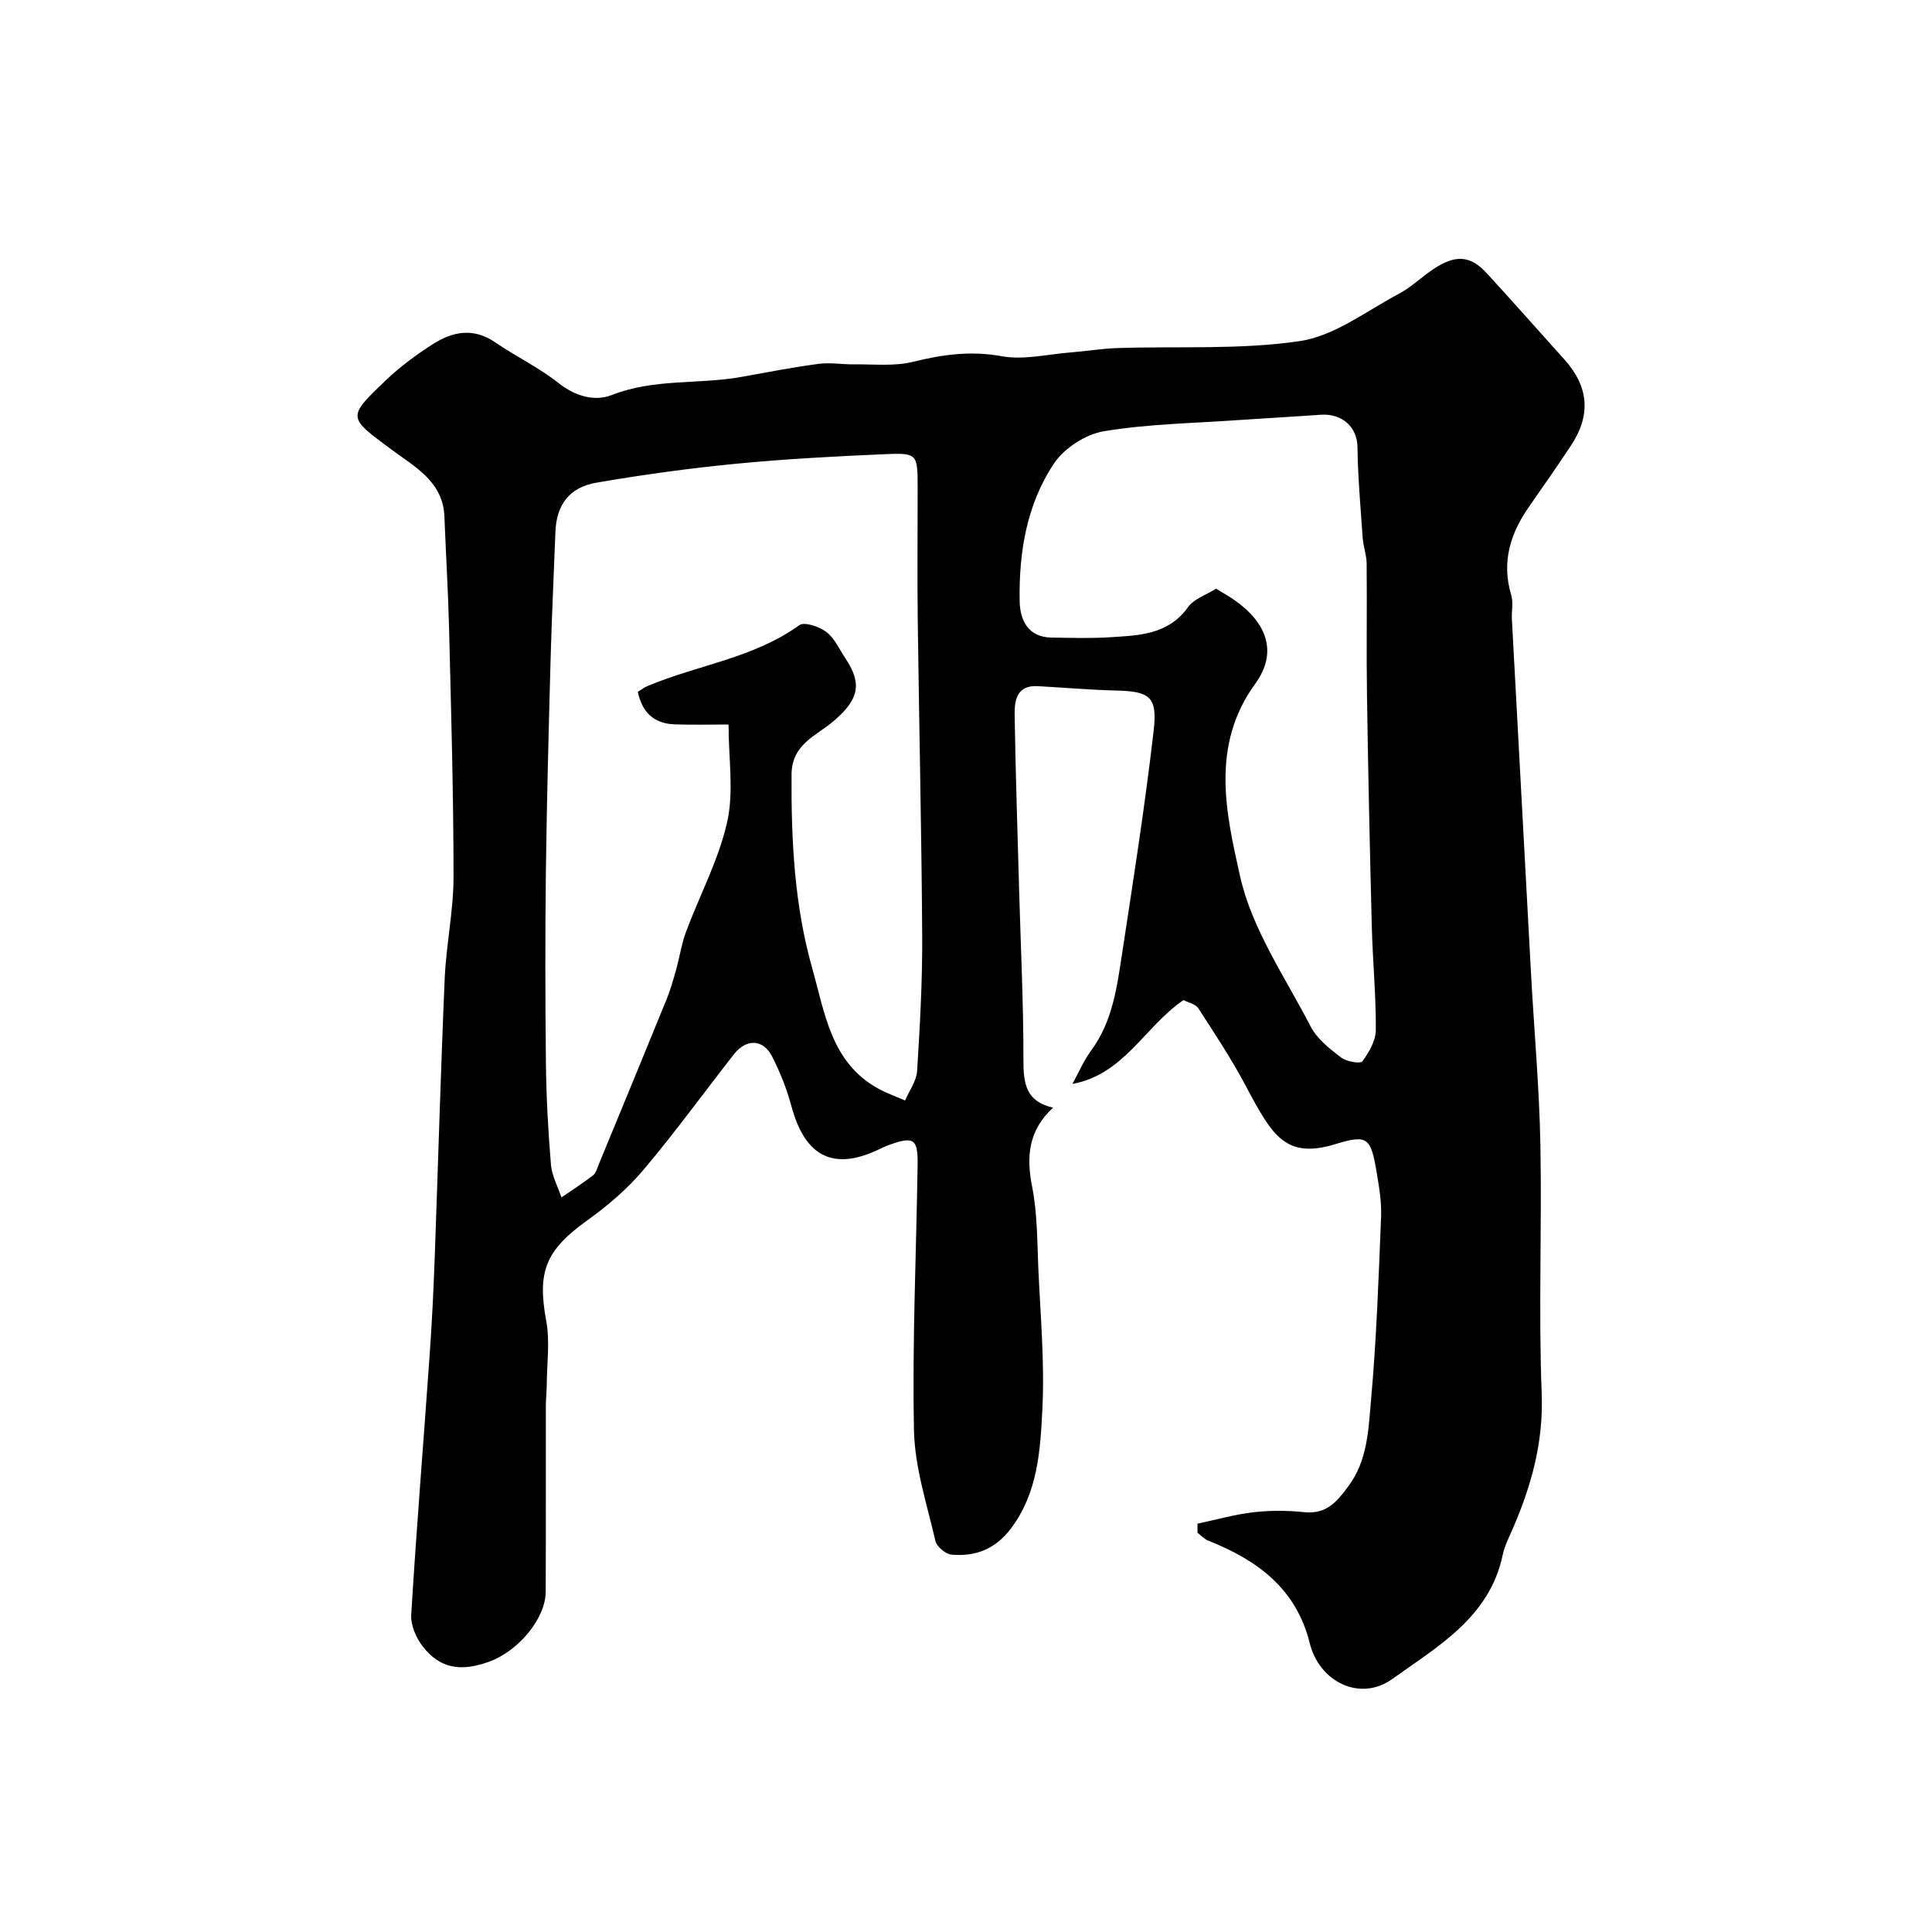
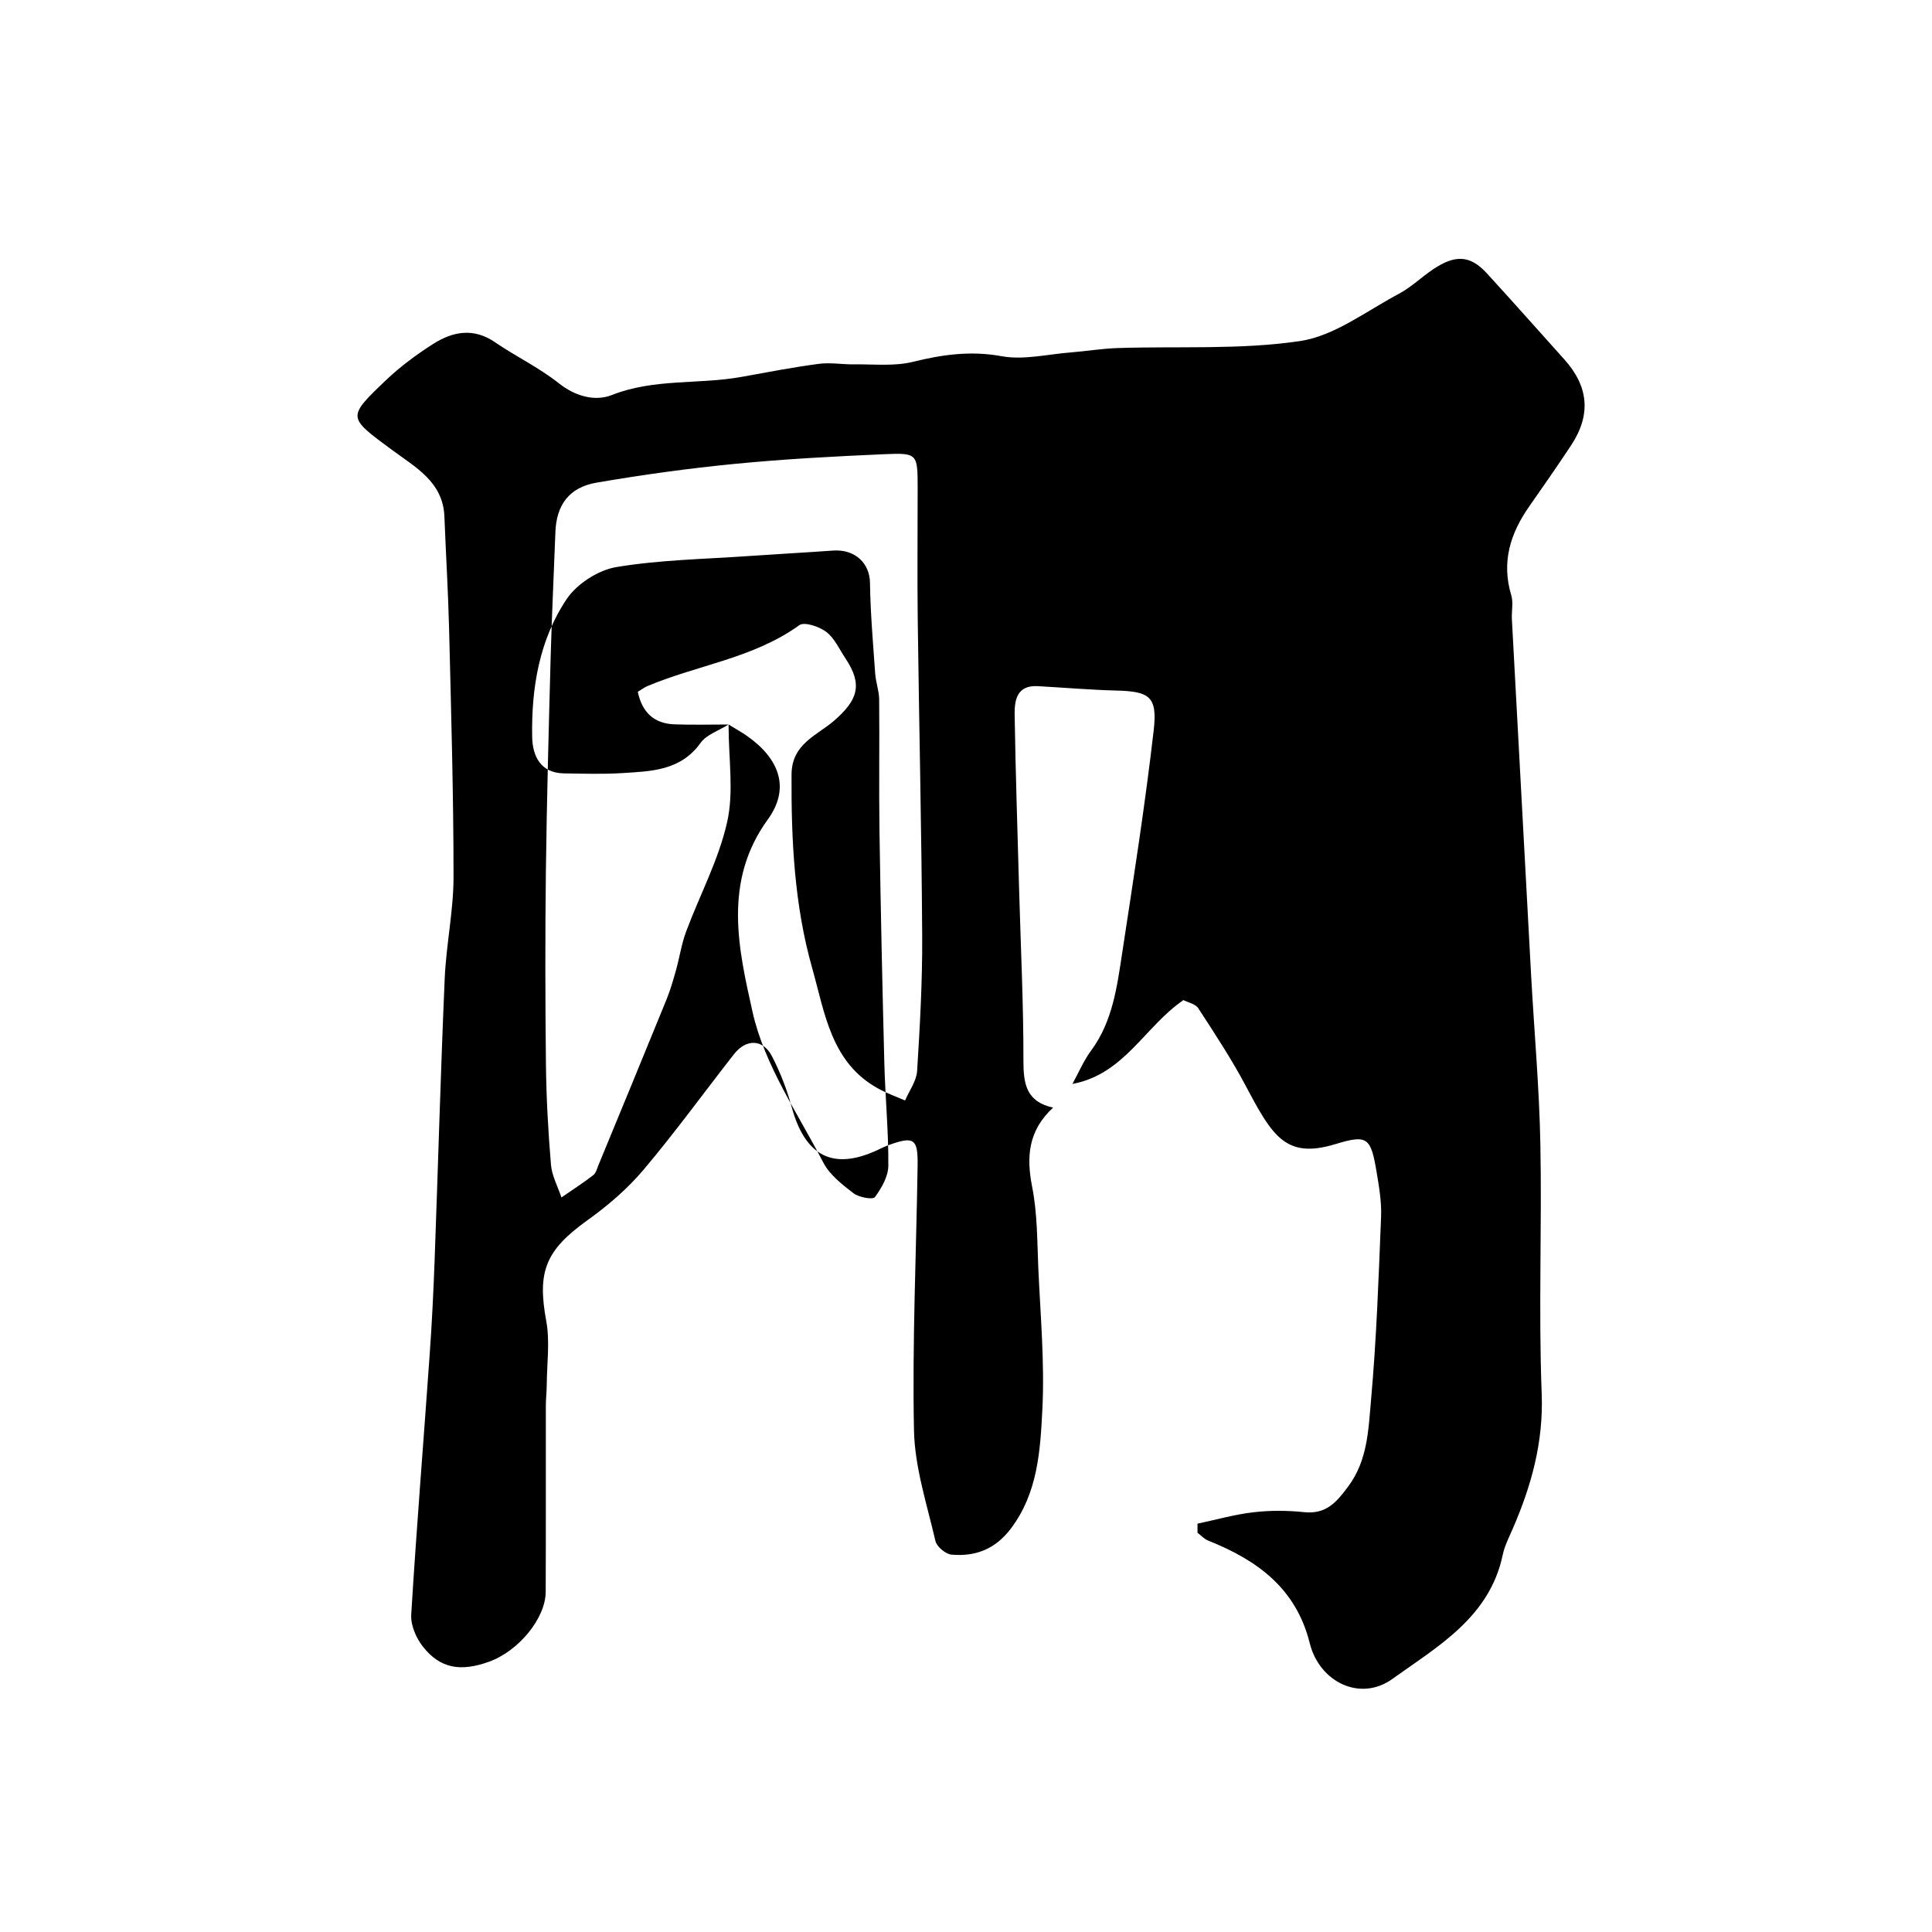
<svg xmlns="http://www.w3.org/2000/svg" enable-background="new 0 0 400 400" viewBox="0 0 400 400">
-   <path d="m247.93 315.46c3.88-.82 7.72-1.92 11.65-2.37 3.45-.4 7.02-.37 10.48-.01 4.54.46 6.7-2.12 9.1-5.36 4-5.39 4.15-11.73 4.69-17.78 1.14-12.66 1.58-25.38 2.09-38.08.12-3.07-.43-6.21-.94-9.27-1.19-7.12-1.92-7.73-8.53-5.71-10.22 3.11-13.02-1.62-18.48-11.93-2.95-5.58-6.44-10.88-9.89-16.19-.61-.93-2.19-1.23-3.08-1.7-8.05 5.5-12.23 15.35-22.99 17.36 1.28-2.32 2.33-4.82 3.89-6.93 4.46-6.06 5.35-13.21 6.43-20.27 2.34-15.35 4.75-30.69 6.52-46.11.79-6.92-.93-7.97-7.76-8.14-5.42-.14-10.84-.61-16.26-.91-4.32-.24-4.83 2.92-4.78 5.93.19 12.1.6 24.2.93 36.3.33 11.77.91 23.53.89 35.3-.01 4.79.57 8.51 6.14 9.73-5.15 4.77-5.57 10.16-4.33 16.43 1.08 5.46 1.03 11.15 1.27 16.75.43 9.76 1.33 19.56.84 29.29-.43 8.52-.93 17.31-6.54 24.71-3.21 4.24-7.33 5.81-12.27 5.37-1.23-.11-3.06-1.65-3.33-2.83-1.75-7.58-4.28-15.23-4.44-22.89-.37-18.25.47-36.52.75-54.79.09-5.64-.75-6.17-5.97-4.29-.77.28-1.5.65-2.24.99-9.28 4.36-15.1 1.35-17.88-8.93-.97-3.59-2.36-7.14-4.06-10.44-1.84-3.58-5.33-3.67-7.86-.44-6.26 7.99-12.22 16.23-18.76 23.97-3.32 3.93-7.36 7.39-11.56 10.4-8.7 6.22-10.45 10.63-8.56 20.85.79 4.24.14 8.76.11 13.15-.01 1.49-.19 2.98-.19 4.47-.02 12.83.03 25.66-.03 38.49-.03 5.48-5.6 12.24-11.7 14.45-5.93 2.15-10.16 1.41-13.72-3.11-1.4-1.78-2.56-4.45-2.42-6.63 1.09-17.91 2.55-35.8 3.81-53.7.47-6.61.8-13.24 1.04-19.86.71-19.36 1.24-38.73 2.08-58.09.3-7.05 1.83-14.07 1.83-21.1 0-17.1-.5-34.2-.92-51.29-.19-7.77-.67-15.53-.97-23.3-.27-7.21-6.1-10.27-10.81-13.77-9.2-6.82-9.47-6.67-1.3-14.46 2.95-2.81 6.29-5.28 9.73-7.48 4.08-2.61 8.4-3.45 12.88-.37 4.29 2.94 9.07 5.22 13.12 8.43 3.49 2.77 7.54 3.87 11.06 2.48 8.77-3.46 18-2.14 26.9-3.76 5.3-.96 10.59-1.98 15.92-2.69 2.41-.32 4.9.14 7.36.11 4.05-.06 8.26.43 12.11-.52 6.15-1.52 11.99-2.34 18.41-1.17 4.55.83 9.49-.41 14.25-.78 3.27-.26 6.53-.81 9.8-.91 12.6-.41 25.36.39 37.73-1.45 7.14-1.07 13.72-6.22 20.43-9.77 2.57-1.36 4.72-3.49 7.16-5.12 4.58-3.06 7.67-2.85 11.05.84 5.4 5.89 10.69 11.87 16.03 17.81 5.11 5.67 5.61 11.54 1.41 17.88-2.8 4.21-5.67 8.38-8.58 12.51-3.96 5.62-5.86 11.58-3.78 18.47.46 1.53.04 3.32.13 4.98 1.32 24.56 2.64 49.12 3.98 73.68.64 11.7 1.7 23.39 1.92 35.1.33 17.16-.4 34.34.27 51.48.39 10.07-2.11 19.09-5.99 28.03-.78 1.79-1.7 3.58-2.09 5.47-2.72 12.9-13.5 18.93-22.84 25.64-6.65 4.78-15.1.65-17.1-7.4-2.84-11.42-10.93-17.22-21.04-21.25-.82-.33-1.47-1.07-2.2-1.62-.01-.66 0-1.27 0-1.88zm-97.09-165.46c-3.92 0-7.54.1-11.16-.03-4.31-.15-6.74-2.5-7.63-6.74.85-.51 1.37-.92 1.96-1.17 10.4-4.39 21.98-5.77 31.47-12.62 1.05-.76 4.16.29 5.61 1.4 1.72 1.32 2.7 3.61 3.97 5.5 3.6 5.39 2.58 8.62-2.45 12.94-3.5 3.01-8.69 4.73-8.73 11.07-.08 13.56.58 27.07 4.28 40.11 2.61 9.21 3.87 19.57 13.71 24.94 1.76.96 3.67 1.64 5.52 2.44.87-2.04 2.36-4.03 2.49-6.12.58-9.25 1.1-18.53 1.05-27.8-.13-21.8-.64-43.59-.92-65.39-.12-9.16-.01-18.33-.02-27.5-.01-7.05-.02-7.29-6.76-7-10.38.45-20.76 1-31.1 2.01-9.58.93-19.15 2.26-28.64 3.89-5.68.97-8.3 4.66-8.5 10.23-.32 8.6-.74 17.2-.98 25.8-.4 14.77-.8 29.53-.99 44.3-.16 13.36-.14 26.72.01 40.08.08 6.94.46 13.88 1.04 20.79.19 2.31 1.42 4.53 2.17 6.79 2.2-1.52 4.45-2.97 6.57-4.6.58-.45.81-1.4 1.12-2.16 4.71-11.42 9.43-22.84 14.09-34.29.79-1.95 1.37-3.99 1.94-6.01.74-2.64 1.13-5.39 2.08-7.95 2.82-7.58 6.75-14.88 8.5-22.68 1.43-6.25.3-13.12.3-20.23zm100.93-28.12c1.56.96 2.71 1.59 3.77 2.33 6.79 4.75 9.05 10.87 4.35 17.34-9.35 12.88-6.04 26.89-3.15 39.85 2.44 10.95 9.35 20.95 14.65 31.18 1.32 2.54 3.91 4.55 6.26 6.36 1.11.85 4 1.36 4.42.79 1.38-1.87 2.77-4.29 2.78-6.51.05-7.1-.65-14.19-.83-21.3-.41-15.93-.76-31.86-1-47.79-.14-9.16.02-18.33-.07-27.49-.02-1.76-.7-3.51-.82-5.29-.44-6.27-.99-12.54-1.08-18.82-.06-4.05-3.1-6.98-7.64-6.66-5.76.41-11.53.72-17.29 1.12-9.2.65-18.49.78-27.55 2.29-3.76.62-8.17 3.45-10.3 6.61-5.7 8.47-7.34 18.45-7.16 28.56.07 3.86 1.66 7.47 6.58 7.55 4.02.06 8.06.19 12.06-.06 6.01-.38 12.11-.48 16.24-6.27 1.23-1.7 3.74-2.5 5.78-3.79z" fill="#000001" />
+   <path d="m247.93 315.46c3.88-.82 7.72-1.92 11.65-2.37 3.45-.4 7.02-.37 10.48-.01 4.54.46 6.7-2.12 9.1-5.36 4-5.39 4.15-11.73 4.69-17.78 1.14-12.66 1.58-25.38 2.09-38.08.12-3.07-.43-6.21-.94-9.27-1.19-7.12-1.92-7.73-8.53-5.71-10.22 3.11-13.02-1.62-18.48-11.93-2.95-5.58-6.44-10.88-9.89-16.19-.61-.93-2.19-1.23-3.08-1.7-8.05 5.5-12.23 15.35-22.99 17.36 1.28-2.32 2.33-4.82 3.89-6.93 4.46-6.06 5.35-13.21 6.43-20.27 2.34-15.35 4.75-30.69 6.52-46.11.79-6.92-.93-7.97-7.76-8.14-5.42-.14-10.84-.61-16.26-.91-4.32-.24-4.83 2.92-4.78 5.93.19 12.1.6 24.2.93 36.3.33 11.77.91 23.53.89 35.3-.01 4.79.57 8.51 6.14 9.73-5.15 4.77-5.57 10.16-4.33 16.43 1.08 5.46 1.03 11.15 1.27 16.75.43 9.76 1.33 19.56.84 29.29-.43 8.52-.93 17.31-6.54 24.71-3.21 4.24-7.33 5.81-12.27 5.37-1.23-.11-3.06-1.65-3.33-2.83-1.75-7.58-4.28-15.23-4.44-22.89-.37-18.25.47-36.52.75-54.79.09-5.64-.75-6.17-5.97-4.29-.77.28-1.5.65-2.24.99-9.28 4.36-15.1 1.35-17.88-8.93-.97-3.59-2.36-7.14-4.06-10.44-1.84-3.58-5.33-3.67-7.86-.44-6.26 7.99-12.22 16.23-18.76 23.97-3.32 3.93-7.36 7.39-11.56 10.4-8.7 6.22-10.45 10.63-8.56 20.85.79 4.24.14 8.76.11 13.15-.01 1.49-.19 2.98-.19 4.47-.02 12.83.03 25.66-.03 38.49-.03 5.48-5.6 12.24-11.7 14.45-5.93 2.15-10.16 1.41-13.72-3.11-1.4-1.78-2.56-4.45-2.42-6.63 1.09-17.91 2.55-35.8 3.81-53.7.47-6.61.8-13.24 1.04-19.86.71-19.36 1.24-38.73 2.08-58.09.3-7.05 1.83-14.07 1.83-21.1 0-17.1-.5-34.2-.92-51.29-.19-7.77-.67-15.53-.97-23.3-.27-7.21-6.1-10.27-10.81-13.77-9.2-6.82-9.47-6.67-1.3-14.46 2.95-2.81 6.29-5.28 9.73-7.48 4.08-2.61 8.4-3.45 12.88-.37 4.29 2.94 9.07 5.22 13.12 8.43 3.49 2.77 7.54 3.87 11.06 2.48 8.77-3.46 18-2.14 26.9-3.76 5.3-.96 10.59-1.98 15.92-2.69 2.41-.32 4.9.14 7.36.11 4.05-.06 8.26.43 12.11-.52 6.15-1.52 11.99-2.34 18.41-1.17 4.55.83 9.49-.41 14.25-.78 3.27-.26 6.53-.81 9.8-.91 12.6-.41 25.36.39 37.73-1.45 7.14-1.07 13.72-6.22 20.43-9.77 2.57-1.36 4.72-3.49 7.16-5.12 4.58-3.06 7.67-2.85 11.05.84 5.4 5.89 10.69 11.87 16.03 17.81 5.11 5.67 5.61 11.54 1.41 17.88-2.8 4.21-5.67 8.38-8.58 12.51-3.96 5.62-5.86 11.58-3.78 18.47.46 1.53.04 3.32.13 4.98 1.32 24.56 2.64 49.12 3.98 73.68.64 11.7 1.7 23.39 1.92 35.1.33 17.16-.4 34.34.27 51.48.39 10.07-2.11 19.09-5.99 28.03-.78 1.79-1.7 3.58-2.09 5.47-2.72 12.9-13.5 18.93-22.84 25.64-6.65 4.78-15.1.65-17.1-7.4-2.84-11.42-10.93-17.22-21.04-21.25-.82-.33-1.47-1.07-2.2-1.62-.01-.66 0-1.27 0-1.88zm-97.09-165.46c-3.92 0-7.54.1-11.16-.03-4.31-.15-6.74-2.5-7.63-6.74.85-.51 1.37-.92 1.96-1.17 10.4-4.39 21.98-5.77 31.47-12.62 1.05-.76 4.16.29 5.61 1.4 1.72 1.32 2.7 3.61 3.97 5.5 3.6 5.39 2.58 8.62-2.45 12.94-3.5 3.01-8.69 4.73-8.73 11.07-.08 13.56.58 27.07 4.28 40.11 2.61 9.21 3.87 19.57 13.71 24.94 1.76.96 3.67 1.64 5.52 2.44.87-2.04 2.36-4.03 2.49-6.12.58-9.25 1.1-18.53 1.05-27.8-.13-21.8-.64-43.59-.92-65.39-.12-9.16-.01-18.33-.02-27.5-.01-7.05-.02-7.29-6.76-7-10.38.45-20.76 1-31.1 2.01-9.58.93-19.15 2.26-28.64 3.89-5.68.97-8.3 4.66-8.5 10.23-.32 8.6-.74 17.2-.98 25.8-.4 14.77-.8 29.53-.99 44.3-.16 13.36-.14 26.72.01 40.08.08 6.94.46 13.88 1.04 20.79.19 2.31 1.42 4.53 2.17 6.79 2.2-1.52 4.45-2.97 6.57-4.6.58-.45.81-1.4 1.12-2.16 4.71-11.42 9.43-22.84 14.09-34.29.79-1.95 1.37-3.99 1.94-6.01.74-2.64 1.13-5.39 2.08-7.95 2.82-7.58 6.75-14.88 8.5-22.68 1.43-6.25.3-13.12.3-20.23zc1.56.96 2.71 1.59 3.77 2.33 6.79 4.75 9.05 10.87 4.35 17.34-9.35 12.88-6.04 26.89-3.15 39.85 2.44 10.95 9.35 20.95 14.65 31.18 1.32 2.54 3.91 4.55 6.26 6.36 1.11.85 4 1.36 4.42.79 1.38-1.87 2.77-4.29 2.78-6.51.05-7.1-.65-14.19-.83-21.3-.41-15.93-.76-31.86-1-47.79-.14-9.16.02-18.33-.07-27.49-.02-1.76-.7-3.51-.82-5.29-.44-6.27-.99-12.54-1.08-18.82-.06-4.05-3.1-6.98-7.64-6.66-5.76.41-11.53.72-17.29 1.12-9.2.65-18.49.78-27.55 2.29-3.76.62-8.17 3.45-10.3 6.61-5.7 8.47-7.34 18.45-7.16 28.56.07 3.86 1.66 7.47 6.58 7.55 4.02.06 8.06.19 12.06-.06 6.01-.38 12.11-.48 16.24-6.27 1.23-1.7 3.74-2.5 5.78-3.79z" fill="#000001" />
</svg>